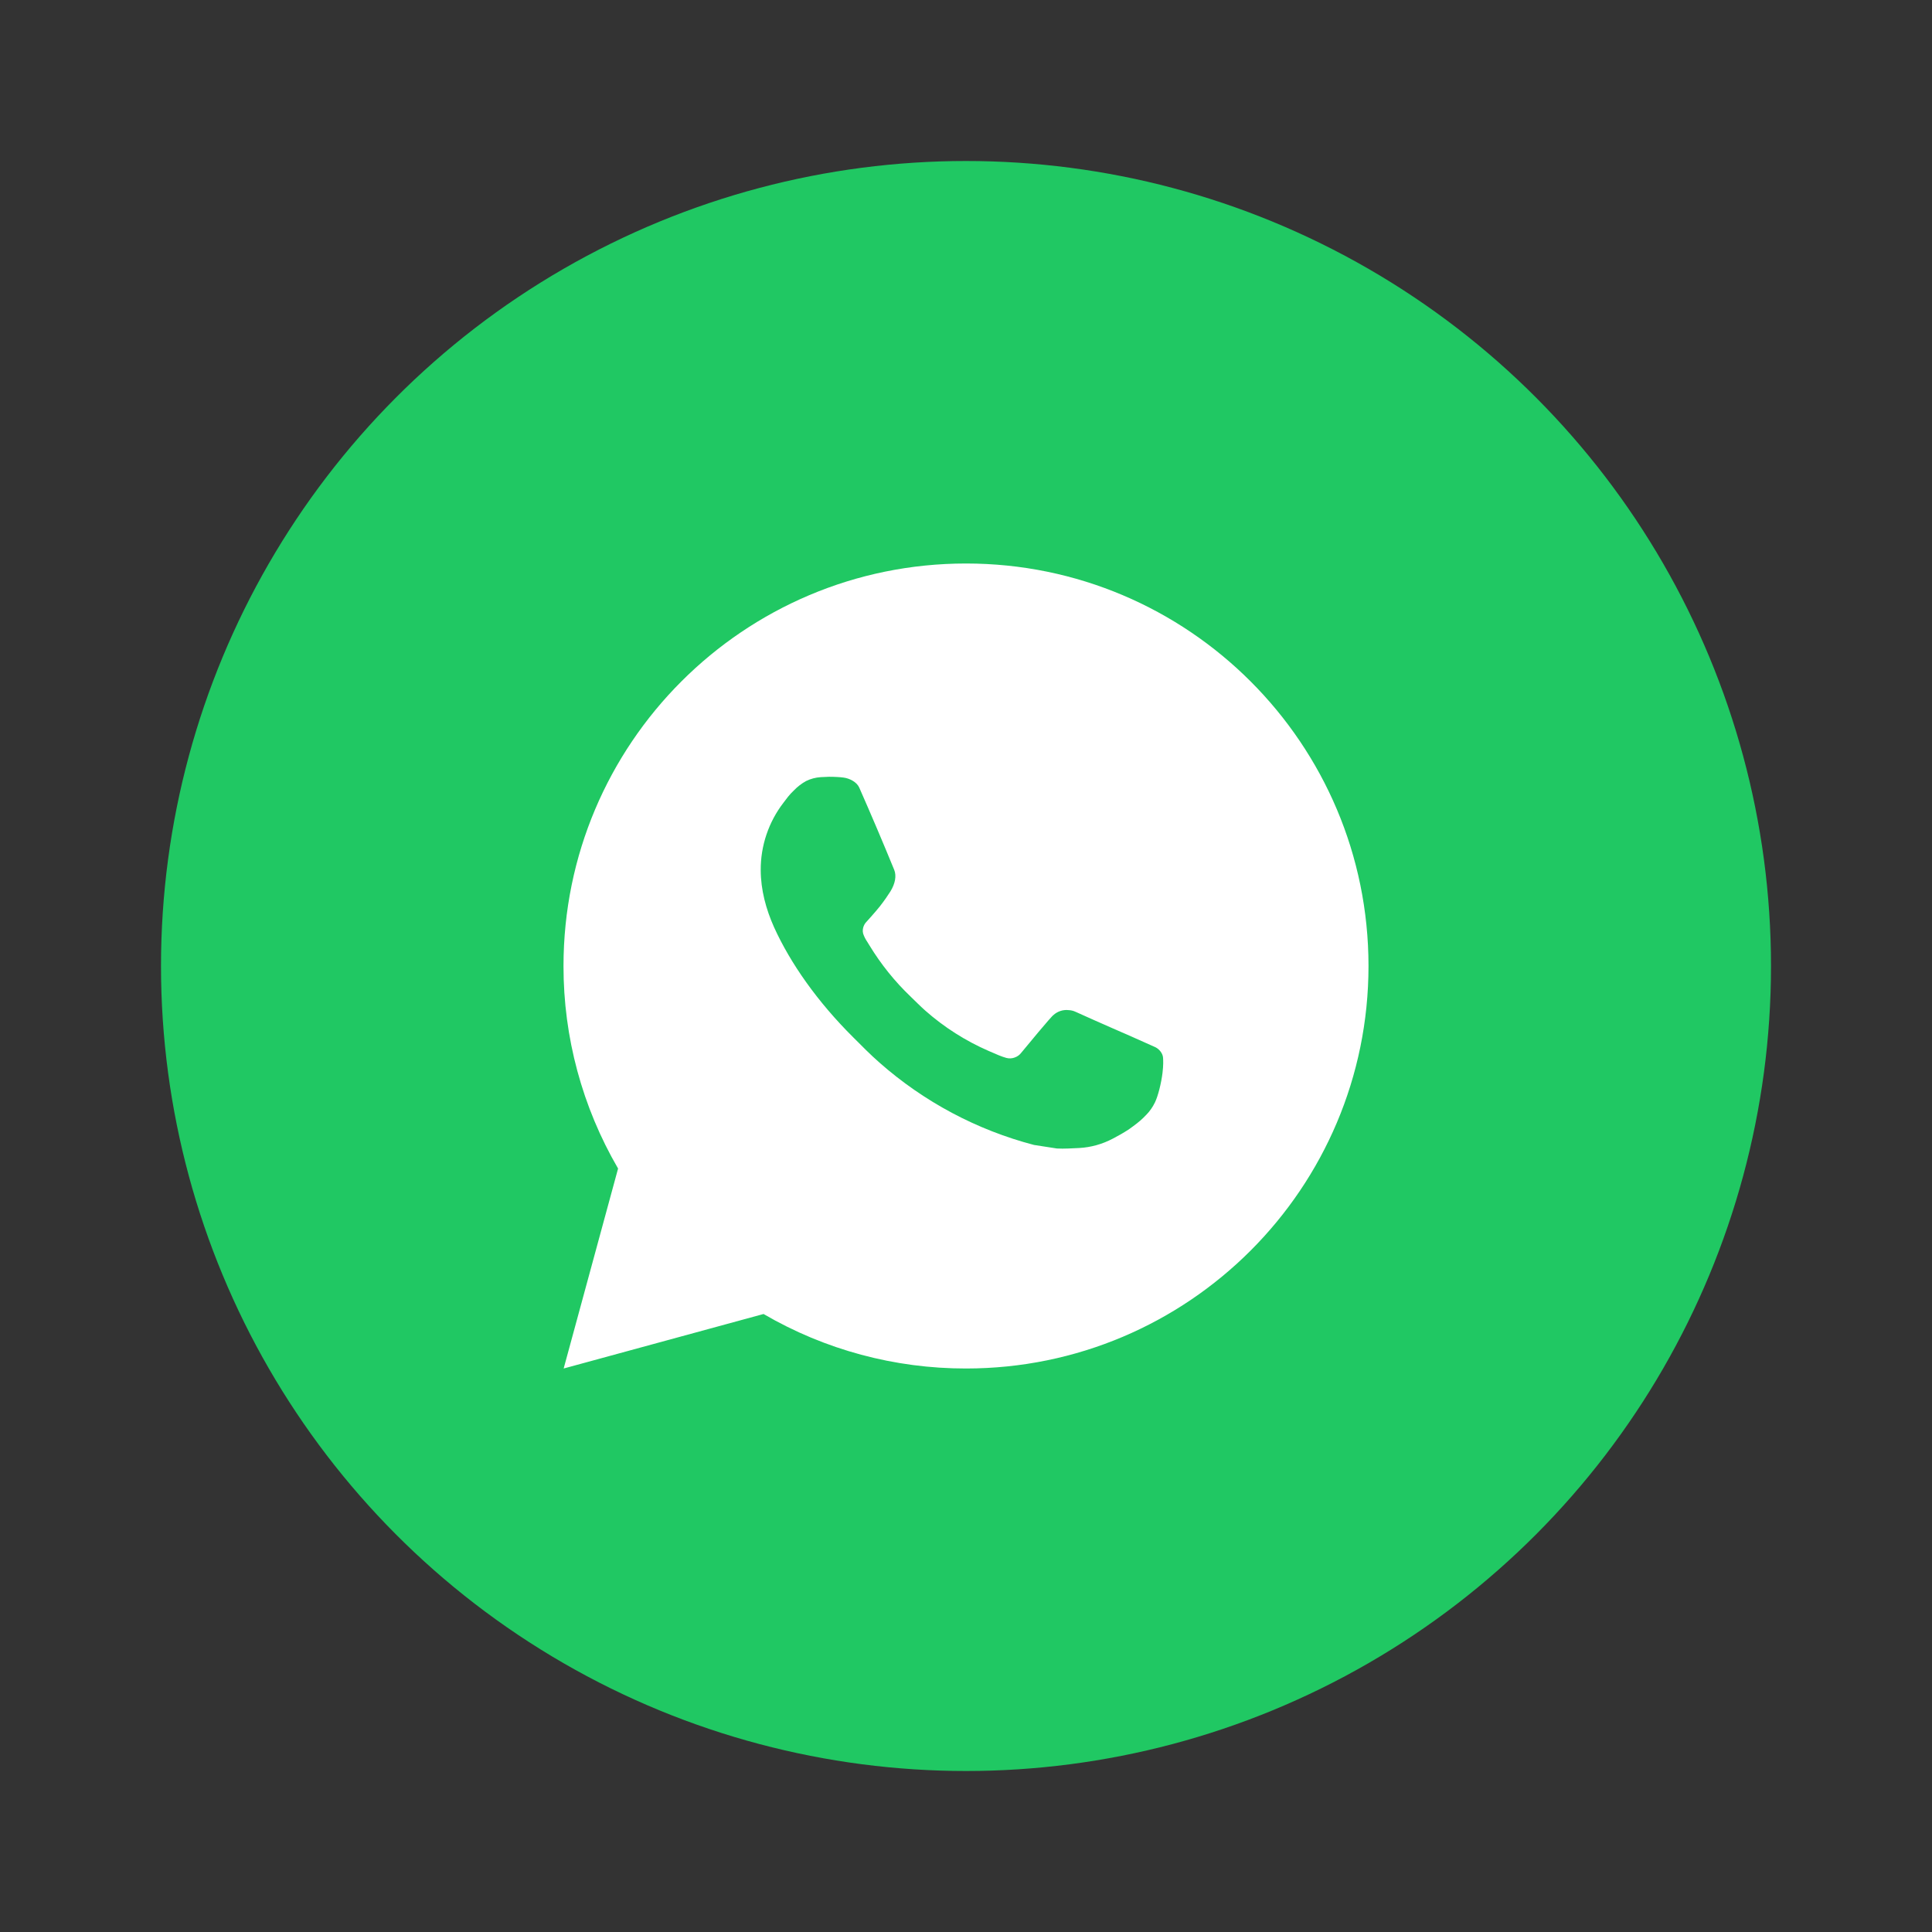
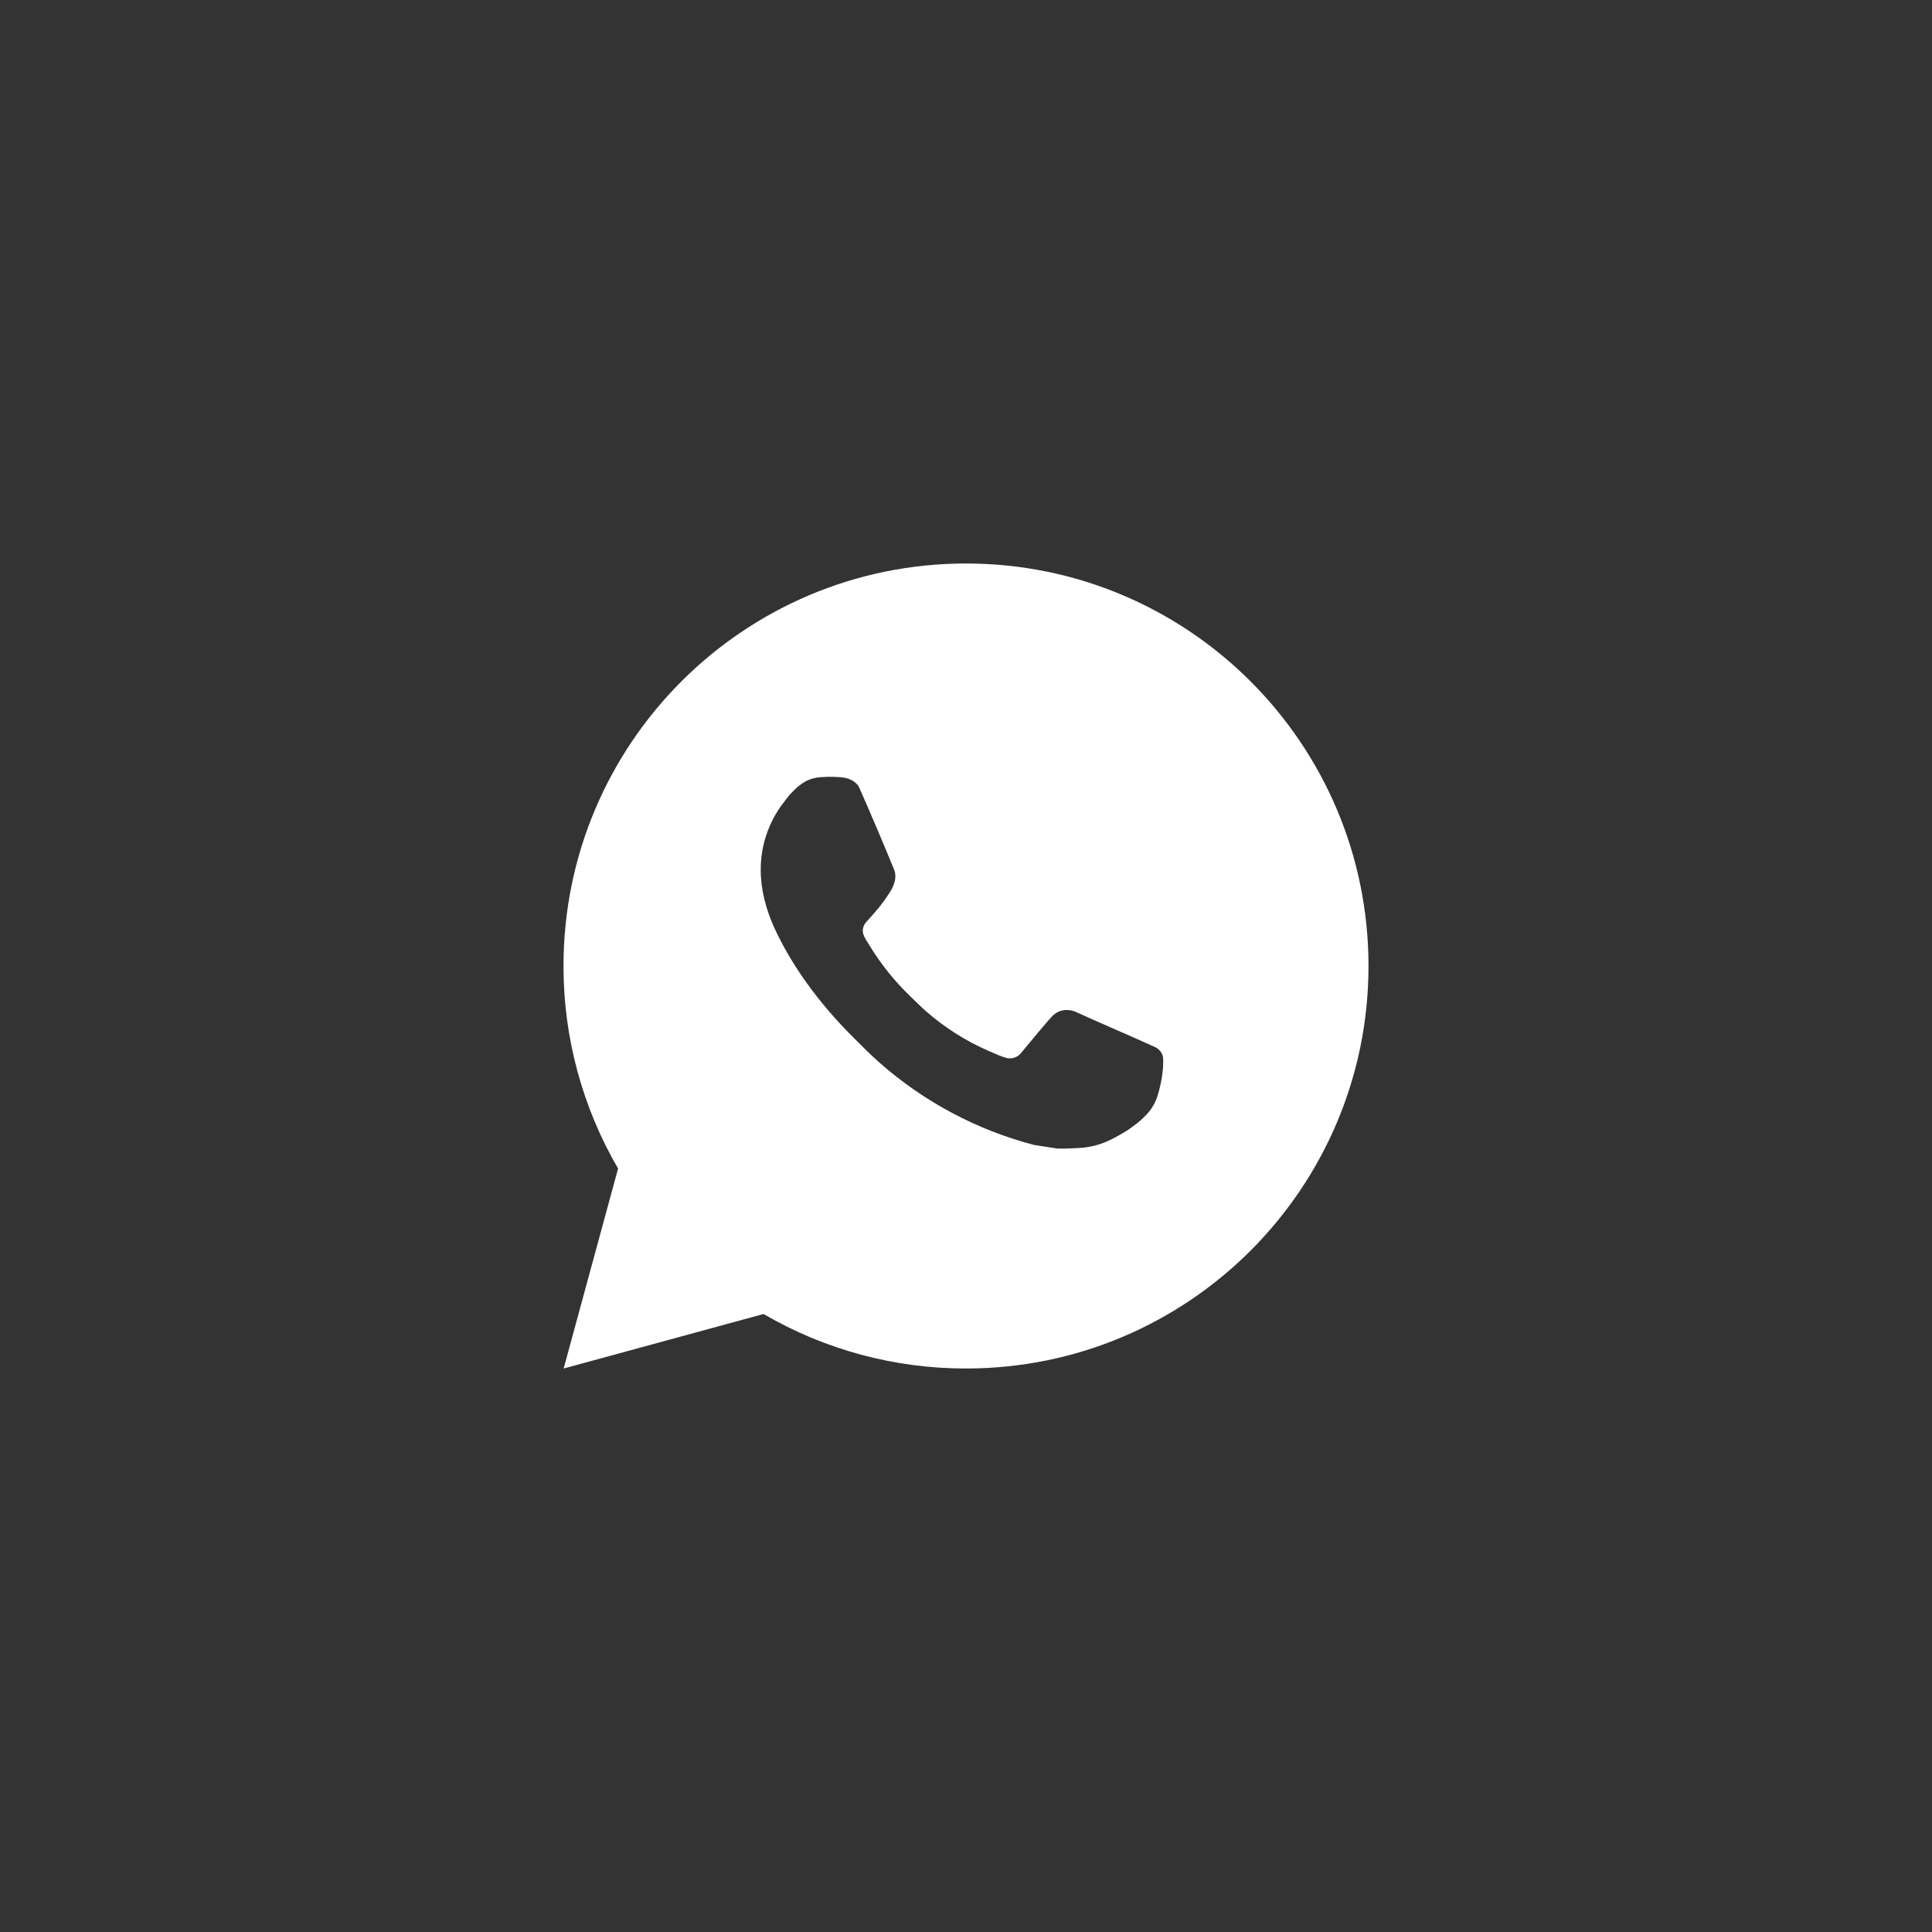
<svg xmlns="http://www.w3.org/2000/svg" width="24" height="24" viewBox="0 0 24 24" fill="none">
  <rect x="0" y="0" width="24" height="24" fill="#333333" stroke="none" />
-   <circle cx="12" cy="12" r="10" fill="#20C863" />
  <path d="M12 7C14.761 7 17 9.239 17 12C17 14.761 14.761 17 12 17C11.116 17.001 10.248 16.768 9.485 16.323L7.002 17L7.678 14.516C7.233 13.752 6.999 12.884 7 12C7 9.239 9.239 7 12 7ZM10.296 9.65L10.196 9.654C10.131 9.658 10.068 9.675 10.01 9.704C9.956 9.735 9.906 9.773 9.863 9.818C9.803 9.874 9.769 9.924 9.733 9.971C9.548 10.211 9.448 10.507 9.45 10.81C9.451 11.055 9.515 11.293 9.615 11.517C9.819 11.967 10.155 12.445 10.6 12.887C10.707 12.994 10.812 13.101 10.925 13.2C11.476 13.686 12.134 14.037 12.845 14.223L13.129 14.267C13.221 14.272 13.313 14.265 13.406 14.261C13.552 14.253 13.694 14.213 13.823 14.145C13.889 14.111 13.952 14.075 14.014 14.035C14.014 14.035 14.036 14.021 14.077 13.99C14.145 13.94 14.186 13.905 14.242 13.846C14.284 13.803 14.319 13.752 14.347 13.695C14.386 13.614 14.425 13.458 14.441 13.329C14.453 13.229 14.45 13.175 14.448 13.142C14.446 13.088 14.402 13.033 14.353 13.009L14.062 12.879C14.062 12.879 13.627 12.69 13.361 12.569C13.333 12.556 13.303 12.549 13.273 12.548C13.239 12.544 13.204 12.548 13.172 12.559C13.139 12.57 13.109 12.588 13.084 12.611C13.082 12.611 13.048 12.639 12.687 13.077C12.666 13.105 12.637 13.126 12.604 13.137C12.572 13.149 12.536 13.151 12.502 13.142C12.47 13.133 12.438 13.122 12.407 13.109C12.345 13.083 12.323 13.073 12.281 13.055C11.994 12.93 11.728 12.761 11.493 12.553C11.431 12.498 11.372 12.438 11.312 12.38C11.115 12.192 10.944 11.979 10.802 11.746L10.773 11.699C10.751 11.667 10.734 11.633 10.722 11.597C10.703 11.523 10.752 11.464 10.752 11.464C10.752 11.464 10.873 11.331 10.93 11.259C10.985 11.189 11.031 11.121 11.062 11.072C11.12 10.977 11.139 10.88 11.108 10.805C10.968 10.463 10.823 10.122 10.674 9.784C10.645 9.717 10.557 9.669 10.477 9.659C10.45 9.656 10.424 9.653 10.396 9.652C10.329 9.648 10.262 9.649 10.195 9.653L10.296 9.65Z" fill="white" />
</svg>